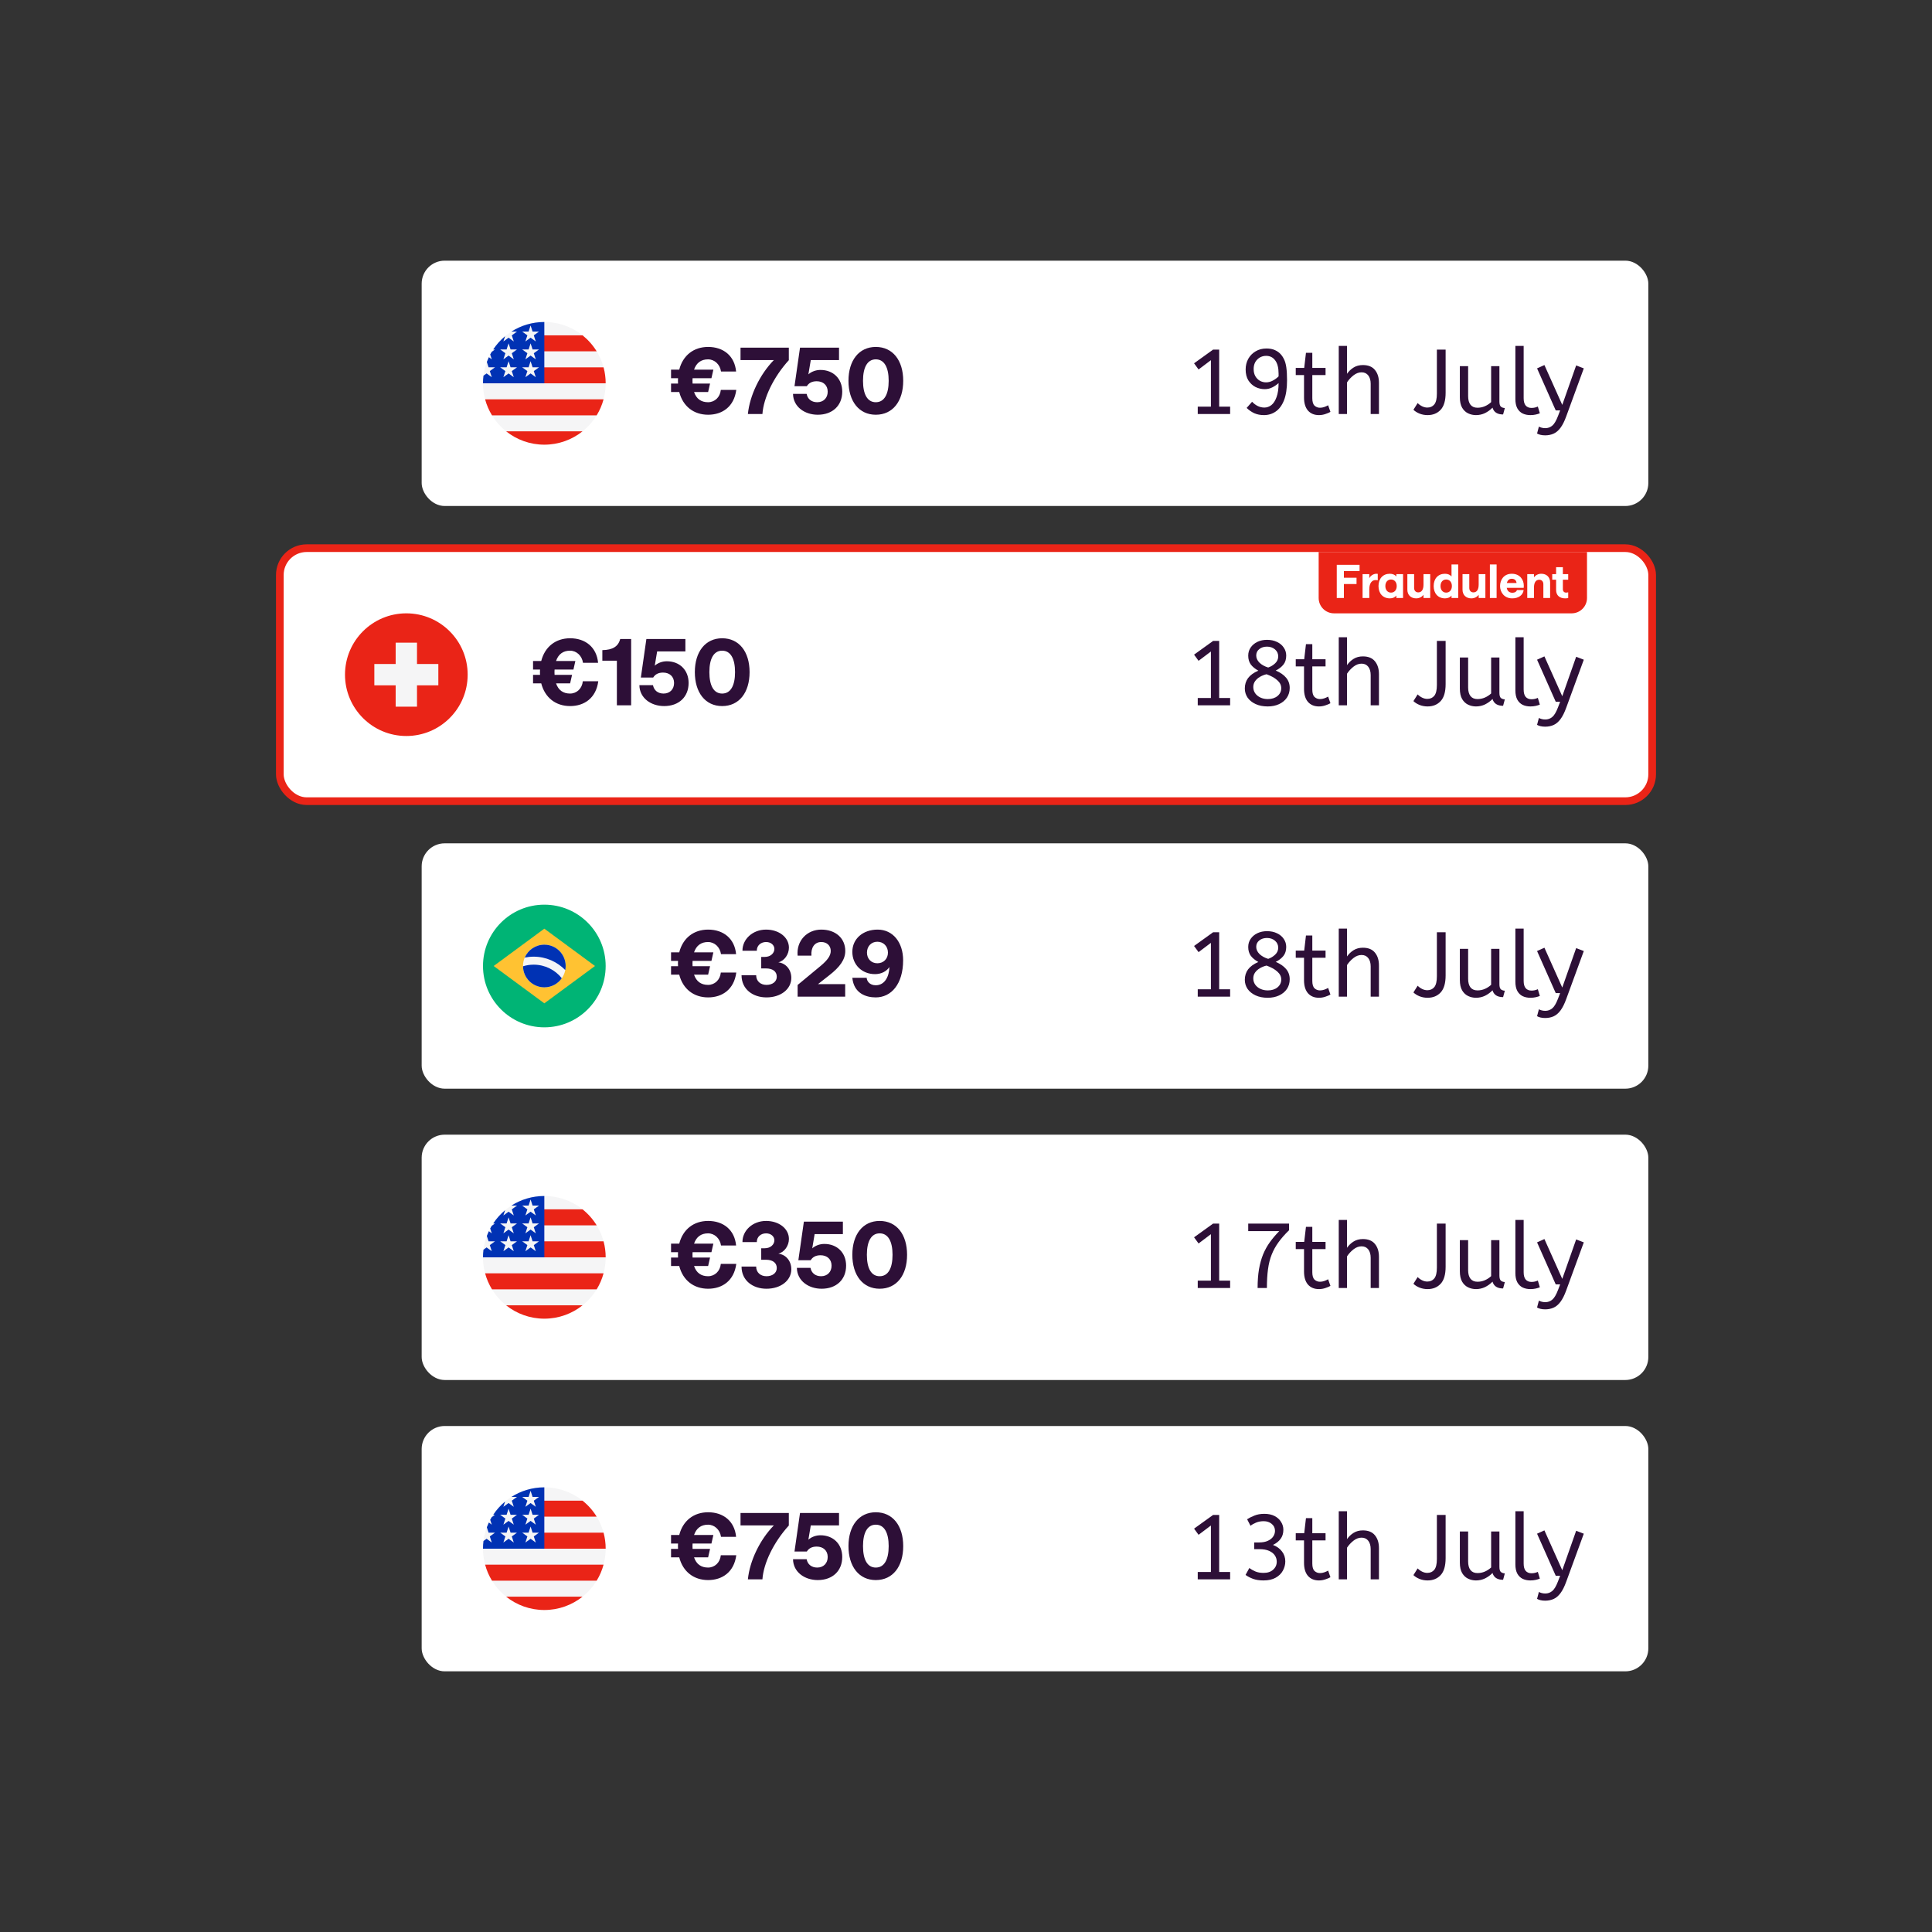
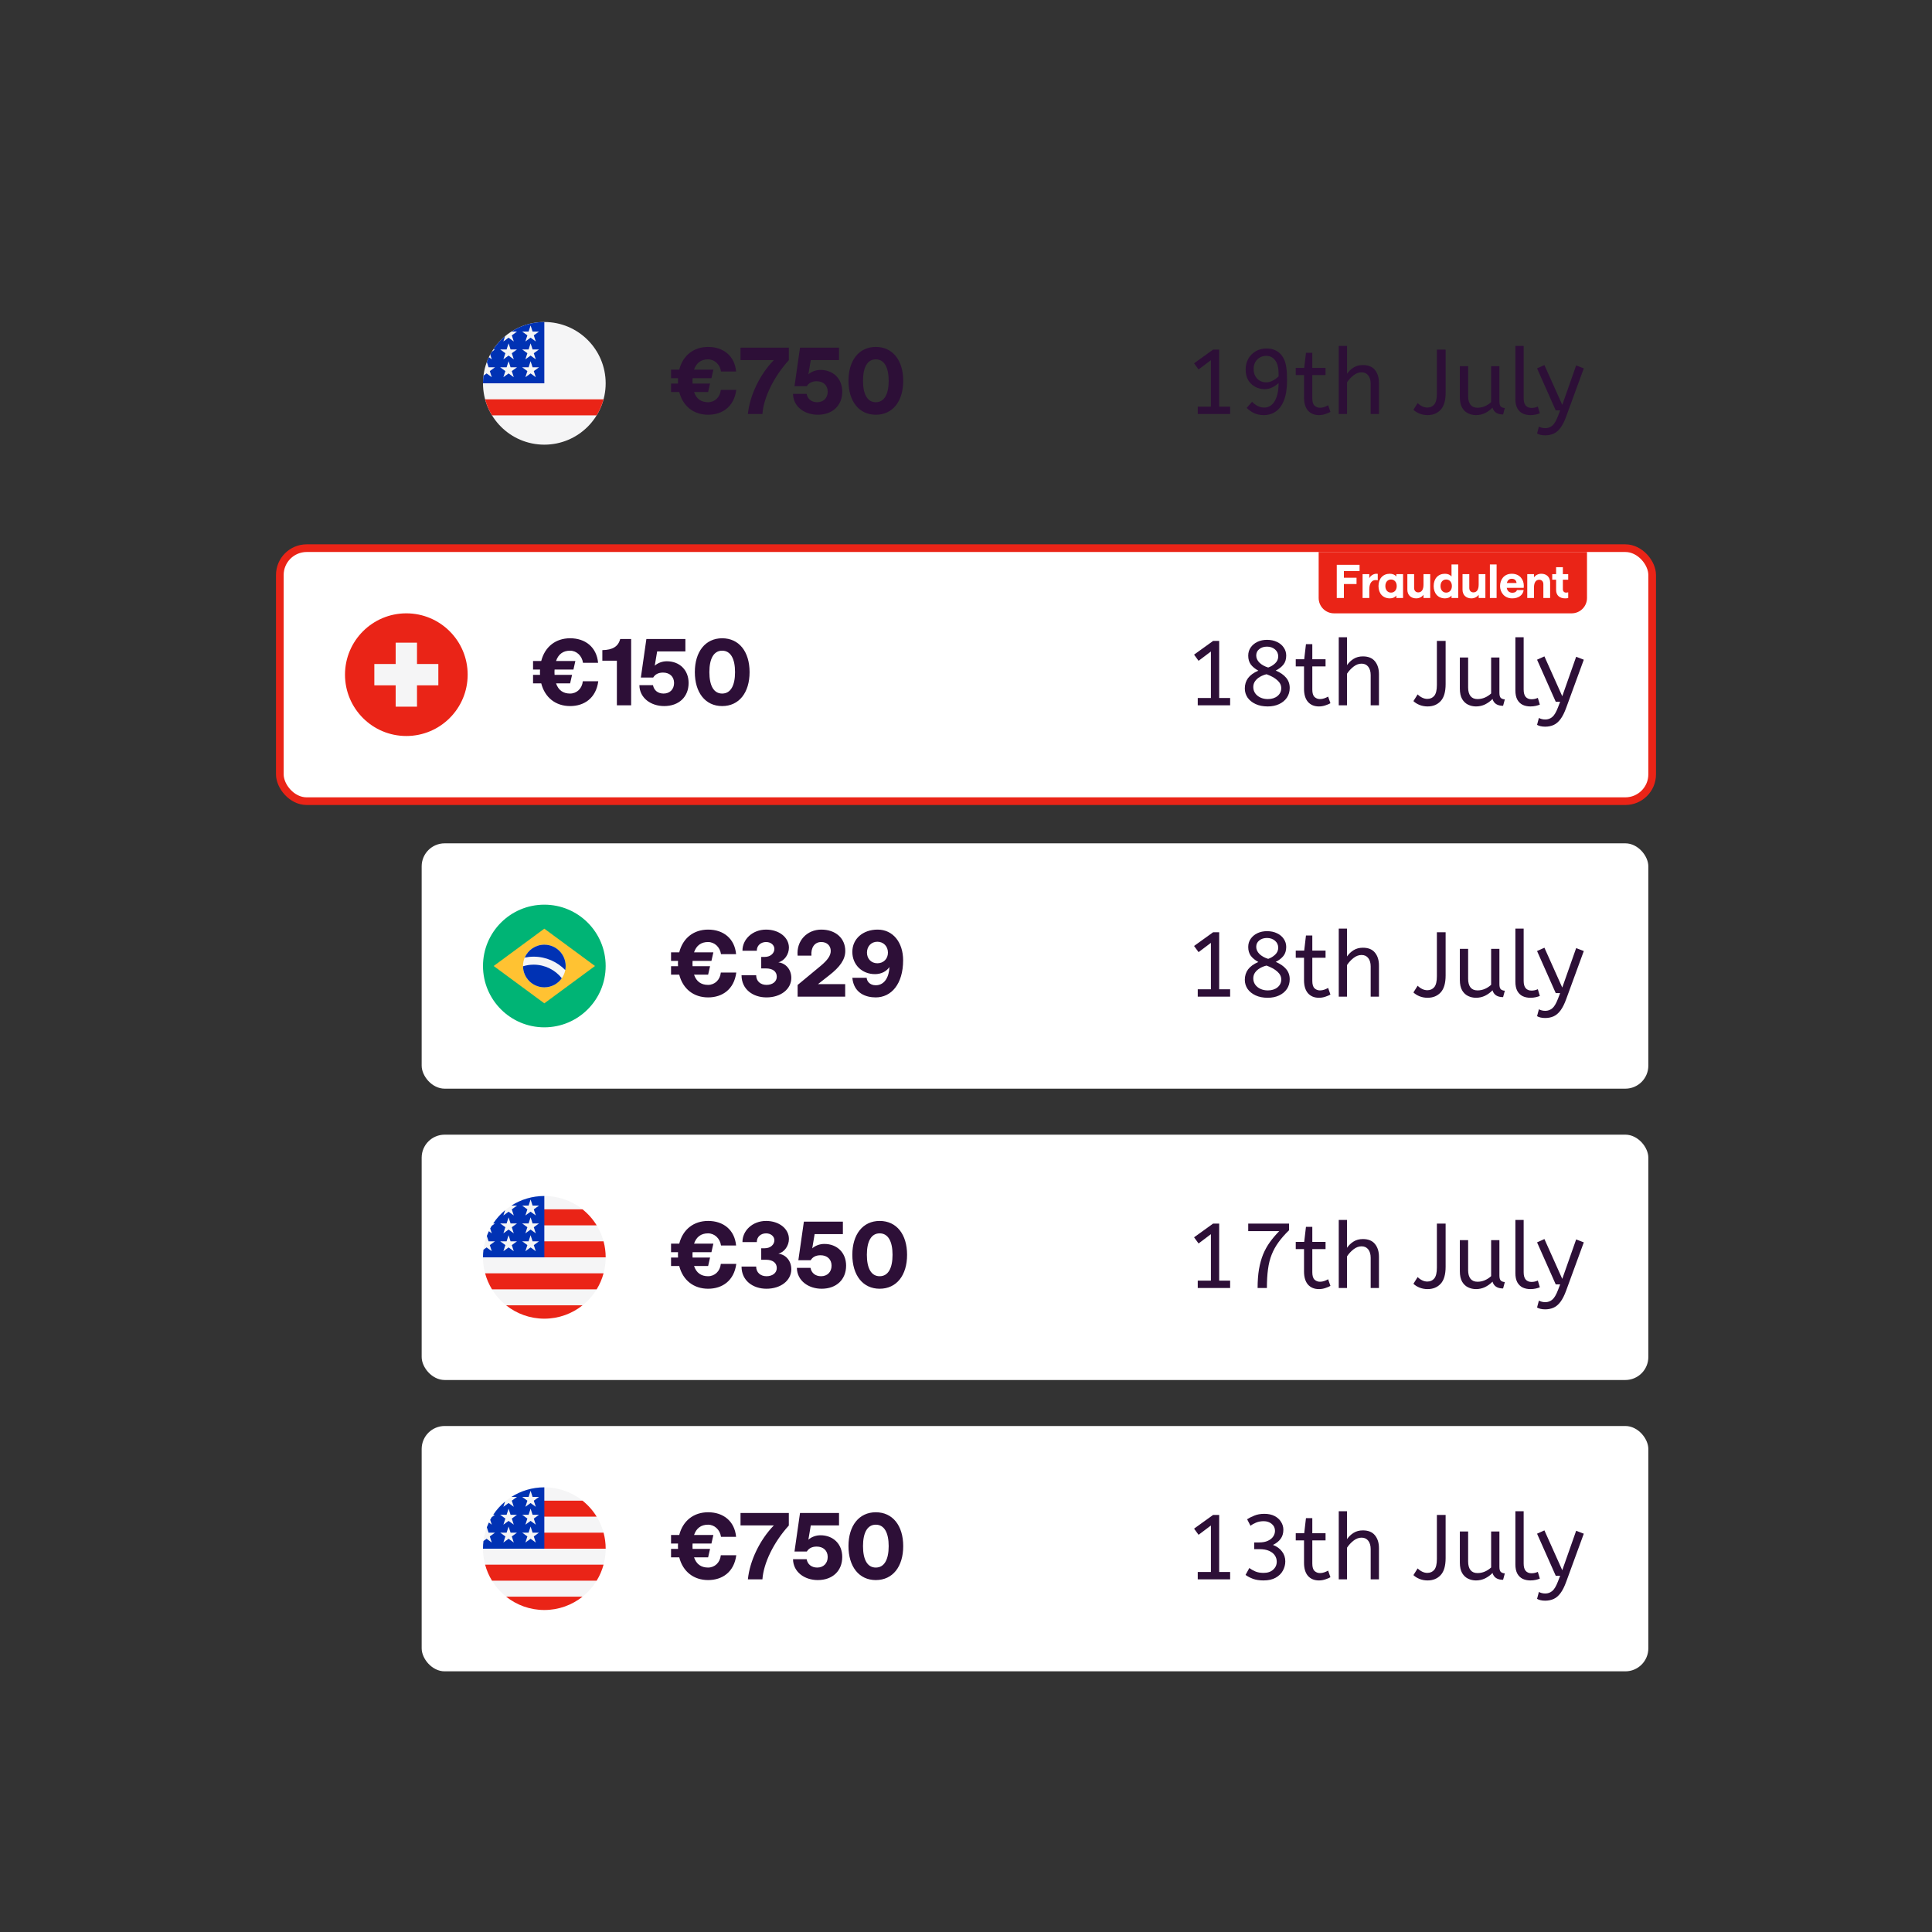
<svg xmlns="http://www.w3.org/2000/svg" width="504" height="504" viewBox="0 0 504 504" fill="none">
  <rect x="0" y="0" width="504" height="504" fill="#333333" stroke="none" />
-   <rect x="110" y="68" width="320" height="64" rx="6" fill="white" />
  <g clip-path="url(#clip0_41755_10361)">
    <path d="M142 116C150.837 116 158 108.837 158 100C158 91.163 150.837 84 142 84C133.163 84 126 91.163 126 100C126 108.837 133.163 116 142 116Z" fill="#F5F5F6" />
-     <path d="M141.305 100H158C158 98.556 157.808 97.157 157.449 95.826H141.305V100Z" fill="#EA2417" />
-     <path d="M141.305 91.653H155.652C154.672 90.054 153.42 88.641 151.96 87.478H141.305V91.653Z" fill="#EA2417" />
-     <path d="M141.999 116C145.764 116 149.225 114.698 151.959 112.521H132.039C134.772 114.698 138.233 116 141.999 116Z" fill="#EA2417" />
    <path d="M128.348 108.348H155.651C156.438 107.065 157.047 105.662 157.448 104.174H126.551C126.952 105.662 127.562 107.065 128.348 108.348Z" fill="#EA2417" />
    <path d="M133.411 86.499H134.87L133.513 87.484L134.031 89.078L132.675 88.093L131.319 89.078L131.766 87.701C130.572 88.696 129.526 89.861 128.663 91.159H129.13L128.267 91.787C128.133 92.011 128.004 92.239 127.88 92.47L128.292 93.739L127.523 93.18C127.332 93.585 127.157 94 127 94.422L127.454 95.82H129.13L127.774 96.806L128.292 98.4L126.936 97.415L126.124 98.005C126.042 98.659 126 99.324 126 100H142C142 91.163 142 90.122 142 84C138.839 84 135.893 84.917 133.411 86.499ZM134.031 98.4L132.675 97.415L131.319 98.4L131.837 96.806L130.481 95.82H132.157L132.675 94.226L133.193 95.82H134.87L133.513 96.806L134.031 98.4ZM133.513 92.145L134.031 93.739L132.675 92.754L131.319 93.739L131.837 92.145L130.481 91.159H132.157L132.675 89.565L133.193 91.159H134.87L133.513 92.145ZM139.771 98.4L138.414 97.415L137.058 98.4L137.576 96.806L136.22 95.82H137.896L138.414 94.226L138.932 95.82H140.609L139.252 96.806L139.771 98.4ZM139.252 92.145L139.771 93.739L138.414 92.754L137.058 93.739L137.576 92.145L136.22 91.159H137.896L138.414 89.565L138.932 91.159H140.609L139.252 92.145ZM139.252 87.484L139.771 89.078L138.414 88.093L137.058 89.078L137.576 87.484L136.22 86.499H137.896L138.414 84.904L138.932 86.499H140.609L139.252 87.484Z" fill="#0032B4" />
  </g>
  <path d="M184.728 108.192C180.984 108.192 178.152 106.008 177.192 102.264H175.056V100.056H176.88C176.856 99.816 176.856 99.576 176.856 99.336C176.856 99.12 176.856 98.88 176.88 98.664H175.056V96.432H177.192C178.152 92.688 180.984 90.504 184.728 90.504C188.688 90.504 191.64 92.808 192.024 96.912H188.088C187.824 95.064 186.408 93.744 184.704 93.744C182.904 93.744 181.656 94.656 181.056 96.432H186.096L185.592 98.664H180.672C180.648 98.88 180.648 99.096 180.648 99.336C180.648 99.576 180.648 99.816 180.672 100.056H185.232L184.728 102.264H181.056C181.656 104.04 182.904 104.928 184.704 104.928C186.456 104.928 187.848 103.632 188.04 101.712H192.072C191.496 106.104 188.424 108.192 184.728 108.192ZM195.101 108C195.581 103.2 198.197 97.704 201.869 93.936H193.181V90.696H205.781V93.96C201.773 98.376 199.181 103.824 198.893 108H195.101ZM213.331 108.192C209.899 108.192 206.923 106.104 206.875 102.744H210.427C210.667 104.088 211.699 104.928 213.187 104.928C214.819 104.928 215.923 103.824 215.923 102.168C215.923 100.512 214.771 99.456 213.043 99.456C211.771 99.456 210.955 99.96 210.475 100.752H207.259L208.699 90.696H218.875V93.936H211.507L210.883 97.656C211.651 96.96 212.827 96.504 214.027 96.504C217.387 96.504 219.715 98.808 219.715 102.168C219.715 105.792 217.195 108.192 213.331 108.192ZM228.469 108.192C224.077 108.192 221.341 104.664 221.341 99.336C221.341 94.032 224.077 90.504 228.469 90.504C232.885 90.504 235.621 94.008 235.621 99.336C235.621 104.688 232.885 108.192 228.469 108.192ZM228.469 104.928C230.677 104.928 231.829 102.864 231.829 99.336C231.829 95.832 230.677 93.744 228.469 93.744C226.285 93.744 225.133 95.808 225.133 99.336C225.133 102.888 226.285 104.928 228.469 104.928Z" fill="#2D0F37" />
  <path d="M312.456 108V106.08H315.888V93.96L312.672 96.384L311.496 94.776L316.464 91.2H318.048V106.08H320.904V108H312.456ZM329.727 108.288C328.799 108.288 327.967 108.128 327.231 107.808C326.495 107.472 325.823 107.008 325.215 106.416L326.631 104.808C327.591 105.816 328.663 106.32 329.847 106.32C330.503 106.32 331.111 106.104 331.671 105.672C332.231 105.224 332.679 104.528 333.015 103.584C333.367 102.64 333.543 101.424 333.543 99.936C333.047 100.384 332.495 100.76 331.887 101.064C331.279 101.368 330.623 101.52 329.919 101.52C329.071 101.52 328.263 101.328 327.495 100.944C326.743 100.544 326.127 99.968 325.647 99.216C325.183 98.448 324.951 97.504 324.951 96.384C324.951 95.376 325.175 94.456 325.623 93.624C326.087 92.792 326.727 92.136 327.543 91.656C328.359 91.16 329.303 90.912 330.375 90.912C331.207 90.912 331.919 91.04 332.511 91.296C333.103 91.552 333.599 91.888 333.999 92.304C334.383 92.704 334.703 93.176 334.959 93.72C335.231 94.248 335.431 94.952 335.559 95.832C335.687 96.696 335.751 97.824 335.751 99.216C335.751 101.344 335.487 103.08 334.959 104.424C334.431 105.752 333.711 106.728 332.799 107.352C331.903 107.976 330.879 108.288 329.727 108.288ZM330.279 99.744C330.887 99.744 331.471 99.592 332.031 99.288C332.607 98.984 333.111 98.616 333.543 98.184V97.464C333.543 95.944 333.247 94.792 332.655 94.008C332.079 93.224 331.295 92.832 330.303 92.832C329.391 92.832 328.615 93.152 327.975 93.792C327.351 94.416 327.039 95.248 327.039 96.288C327.039 97.008 327.191 97.632 327.495 98.16C327.799 98.672 328.191 99.064 328.671 99.336C329.167 99.608 329.703 99.744 330.279 99.744ZM344.069 108.288C342.869 108.288 341.917 107.896 341.213 107.112C340.525 106.312 340.181 105.176 340.181 103.704V97.848H338.021V95.976H340.229L340.685 92.04H342.341V95.976H345.797V97.848H342.341V103.872C342.341 104.8 342.533 105.448 342.917 105.816C343.317 106.184 343.789 106.368 344.333 106.368C344.733 106.368 345.109 106.304 345.461 106.176C345.829 106.048 346.165 105.896 346.469 105.72L347.069 107.448C346.749 107.64 346.317 107.824 345.773 108C345.229 108.192 344.661 108.288 344.069 108.288ZM349.24 108V90.24H351.4V97.512C351.848 96.856 352.416 96.312 353.104 95.88C353.792 95.448 354.6 95.232 355.528 95.232C356.936 95.232 357.984 95.656 358.672 96.504C359.376 97.352 359.728 98.472 359.728 99.864V108H357.568V100.104C357.568 99.208 357.36 98.488 356.944 97.944C356.528 97.4 355.944 97.128 355.192 97.128C354.456 97.128 353.752 97.392 353.08 97.92C352.424 98.432 351.864 99.04 351.4 99.744V108H349.24ZM372.415 108.288C371.679 108.288 370.983 108.16 370.327 107.904C369.687 107.648 369.151 107.312 368.719 106.896L369.823 105.144C370.143 105.48 370.527 105.76 370.975 105.984C371.423 106.208 371.879 106.32 372.343 106.32C373.111 106.32 373.719 106.048 374.167 105.504C374.615 104.944 374.839 104.008 374.839 102.696V91.2H377.119V102.456C377.119 104.488 376.687 105.968 375.823 106.896C374.959 107.824 373.823 108.288 372.415 108.288ZM385.031 108.288C384.311 108.288 383.631 108.136 382.991 107.832C382.351 107.528 381.831 107.04 381.431 106.368C381.031 105.68 380.831 104.768 380.831 103.632V95.52H382.991V103.344C382.991 104.32 383.199 105.072 383.615 105.6C384.031 106.112 384.639 106.368 385.439 106.368C386.095 106.368 386.727 106.24 387.335 105.984C387.959 105.712 388.511 105.352 388.991 104.904V95.52H391.151V104.76C391.151 105.448 391.295 105.904 391.583 106.128C391.887 106.336 392.215 106.44 392.567 106.44L392.111 108.12C390.623 108.12 389.703 107.528 389.351 106.344C388.791 106.92 388.143 107.392 387.407 107.76C386.671 108.112 385.879 108.288 385.031 108.288ZM399.228 108.288C398.492 108.288 397.828 108.152 397.236 107.88C396.644 107.592 396.172 107.136 395.82 106.512C395.484 105.888 395.316 105.08 395.316 104.088V90.24H397.476V103.872C397.476 104.736 397.652 105.376 398.004 105.792C398.372 106.208 398.876 106.416 399.516 106.416C399.82 106.416 400.116 106.384 400.404 106.32C400.708 106.24 400.964 106.152 401.172 106.056L401.7 107.808C401.412 107.936 401.052 108.048 400.62 108.144C400.204 108.24 399.74 108.288 399.228 108.288ZM403.084 113.568C402.604 113.568 402.18 113.52 401.812 113.424C401.46 113.328 401.18 113.216 400.972 113.088L401.452 111.288C401.644 111.4 401.884 111.496 402.172 111.576C402.46 111.656 402.78 111.696 403.132 111.696C403.804 111.696 404.404 111.48 404.932 111.048C405.46 110.616 405.964 109.768 406.444 108.504L406.996 107.064H405.844L400.972 96.096L402.892 95.232L407.548 105.624L411.172 95.328L413.164 96.096L408.58 108.624C408.116 109.904 407.612 110.904 407.068 111.624C406.524 112.344 405.924 112.848 405.268 113.136C404.612 113.424 403.884 113.568 403.084 113.568Z" fill="#2D0F37" />
  <rect x="110" y="296" width="320" height="64" rx="6" fill="white" />
  <g clip-path="url(#clip1_41755_10361)">
    <path d="M142 344C150.837 344 158 336.837 158 328C158 319.163 150.837 312 142 312C133.163 312 126 319.163 126 328C126 336.837 133.163 344 142 344Z" fill="#F5F5F6" />
    <path d="M141.305 328H158C158 326.556 157.808 325.157 157.449 323.826H141.305V328Z" fill="#EA2417" />
    <path d="M141.305 319.652H155.652C154.672 318.054 153.42 316.642 151.96 315.479H141.305V319.652Z" fill="#EA2417" />
    <path d="M141.999 344C145.764 344 149.225 342.698 151.959 340.521H132.039C134.772 342.698 138.233 344 141.999 344Z" fill="#EA2417" />
    <path d="M128.348 336.348H155.651C156.438 335.065 157.047 333.662 157.448 332.174H126.551C126.952 333.662 127.562 335.065 128.348 336.348Z" fill="#EA2417" />
    <path d="M133.411 314.499H134.87L133.513 315.484L134.031 317.078L132.675 316.093L131.319 317.078L131.766 315.701C130.572 316.696 129.526 317.861 128.663 319.16H129.13L128.267 319.787C128.133 320.011 128.004 320.239 127.88 320.47L128.292 321.739L127.523 321.18C127.332 321.585 127.157 322 127 322.422L127.454 323.82H129.13L127.774 324.806L128.292 326.4L126.936 325.415L126.124 326.005C126.042 326.659 126 327.324 126 328H142C142 319.163 142 318.122 142 312C138.839 312 135.893 312.917 133.411 314.499ZM134.031 326.4L132.675 325.415L131.319 326.4L131.837 324.806L130.481 323.82H132.157L132.675 322.226L133.193 323.82H134.87L133.513 324.806L134.031 326.4ZM133.513 320.145L134.031 321.739L132.675 320.754L131.319 321.739L131.837 320.145L130.481 319.16H132.157L132.675 317.565L133.193 319.16H134.87L133.513 320.145ZM139.771 326.4L138.414 325.415L137.058 326.4L137.576 324.806L136.22 323.82H137.896L138.414 322.226L138.932 323.82H140.609L139.252 324.806L139.771 326.4ZM139.252 320.145L139.771 321.739L138.414 320.754L137.058 321.739L137.576 320.145L136.22 319.16H137.896L138.414 317.565L138.932 319.16H140.609L139.252 320.145ZM139.252 315.484L139.771 317.078L138.414 316.093L137.058 317.078L137.576 315.484L136.22 314.499H137.896L138.414 312.904L138.932 314.499H140.609L139.252 315.484Z" fill="#0032B4" />
  </g>
  <path d="M184.728 336.192C180.984 336.192 178.152 334.008 177.192 330.264H175.056V328.056H176.88C176.856 327.816 176.856 327.576 176.856 327.336C176.856 327.12 176.856 326.88 176.88 326.664H175.056V324.432H177.192C178.152 320.688 180.984 318.504 184.728 318.504C188.688 318.504 191.64 320.808 192.024 324.912H188.088C187.824 323.064 186.408 321.744 184.704 321.744C182.904 321.744 181.656 322.656 181.056 324.432H186.096L185.592 326.664H180.672C180.648 326.88 180.648 327.096 180.648 327.336C180.648 327.576 180.648 327.816 180.672 328.056H185.232L184.728 330.264H181.056C181.656 332.04 182.904 332.928 184.704 332.928C186.456 332.928 187.848 331.632 188.04 329.712H192.072C191.496 334.104 188.424 336.192 184.728 336.192ZM199.949 336.192C196.421 336.192 193.445 334.08 193.445 330.408H197.261C197.261 331.944 198.389 332.928 199.949 332.928C201.509 332.928 202.637 332.088 202.637 330.792C202.637 329.352 201.485 328.632 199.805 328.632H198.581V325.632H199.493C201.053 325.632 202.013 324.624 202.013 323.544C202.013 322.56 201.125 321.744 199.853 321.744C198.461 321.744 197.405 322.68 197.429 324.024H193.685C193.661 321.048 196.301 318.504 199.853 318.504C203.213 318.504 205.805 320.52 205.805 323.208C205.805 324.96 204.653 326.64 203.045 327.048C205.013 327.264 206.429 328.944 206.429 331.104C206.429 334.056 203.669 336.192 199.949 336.192ZM214.339 336.192C210.907 336.192 207.931 334.104 207.883 330.744H211.435C211.675 332.088 212.707 332.928 214.195 332.928C215.827 332.928 216.931 331.824 216.931 330.168C216.931 328.512 215.779 327.456 214.051 327.456C212.779 327.456 211.963 327.96 211.483 328.752H208.267L209.707 318.696H219.883V321.936H212.515L211.891 325.656C212.659 324.96 213.835 324.504 215.035 324.504C218.395 324.504 220.723 326.808 220.723 330.168C220.723 333.792 218.203 336.192 214.339 336.192ZM229.476 336.192C225.084 336.192 222.348 332.664 222.348 327.336C222.348 322.032 225.084 318.504 229.476 318.504C233.892 318.504 236.628 322.008 236.628 327.336C236.628 332.688 233.892 336.192 229.476 336.192ZM229.476 332.928C231.684 332.928 232.836 330.864 232.836 327.336C232.836 323.832 231.684 321.744 229.476 321.744C227.292 321.744 226.14 323.808 226.14 327.336C226.14 330.888 227.292 332.928 229.476 332.928Z" fill="#2D0F37" />
  <path d="M312.456 336V334.08H315.888V321.96L312.672 324.384L311.496 322.776L316.464 319.2H318.048V334.08H320.904V336H312.456ZM328.071 336C328.071 334.16 328.191 332.528 328.431 331.104C328.687 329.664 329.047 328.368 329.511 327.216C329.991 326.064 330.583 325 331.287 324.024C331.991 323.048 332.799 322.096 333.711 321.168H325.623V319.2H336.279V320.928C335.175 322 334.255 323.048 333.519 324.072C332.783 325.08 332.191 326.152 331.743 327.288C331.295 328.408 330.975 329.68 330.783 331.104C330.591 332.512 330.495 334.144 330.495 336H328.071ZM344.069 336.288C342.869 336.288 341.917 335.896 341.213 335.112C340.525 334.312 340.181 333.176 340.181 331.704V325.848H338.021V323.976H340.229L340.685 320.04H342.341V323.976H345.797V325.848H342.341V331.872C342.341 332.8 342.533 333.448 342.917 333.816C343.317 334.184 343.789 334.368 344.333 334.368C344.733 334.368 345.109 334.304 345.461 334.176C345.829 334.048 346.165 333.896 346.469 333.72L347.069 335.448C346.749 335.64 346.317 335.824 345.773 336C345.229 336.192 344.661 336.288 344.069 336.288ZM349.24 336V318.24H351.4V325.512C351.848 324.856 352.416 324.312 353.104 323.88C353.792 323.448 354.6 323.232 355.528 323.232C356.936 323.232 357.984 323.656 358.672 324.504C359.376 325.352 359.728 326.472 359.728 327.864V336H357.568V328.104C357.568 327.208 357.36 326.488 356.944 325.944C356.528 325.4 355.944 325.128 355.192 325.128C354.456 325.128 353.752 325.392 353.08 325.92C352.424 326.432 351.864 327.04 351.4 327.744V336H349.24ZM372.415 336.288C371.679 336.288 370.983 336.16 370.327 335.904C369.687 335.648 369.151 335.312 368.719 334.896L369.823 333.144C370.143 333.48 370.527 333.76 370.975 333.984C371.423 334.208 371.879 334.32 372.343 334.32C373.111 334.32 373.719 334.048 374.167 333.504C374.615 332.944 374.839 332.008 374.839 330.696V319.2H377.119V330.456C377.119 332.488 376.687 333.968 375.823 334.896C374.959 335.824 373.823 336.288 372.415 336.288ZM385.031 336.288C384.311 336.288 383.631 336.136 382.991 335.832C382.351 335.528 381.831 335.04 381.431 334.368C381.031 333.68 380.831 332.768 380.831 331.632V323.52H382.991V331.344C382.991 332.32 383.199 333.072 383.615 333.6C384.031 334.112 384.639 334.368 385.439 334.368C386.095 334.368 386.727 334.24 387.335 333.984C387.959 333.712 388.511 333.352 388.991 332.904V323.52H391.151V332.76C391.151 333.448 391.295 333.904 391.583 334.128C391.887 334.336 392.215 334.44 392.567 334.44L392.111 336.12C390.623 336.12 389.703 335.528 389.351 334.344C388.791 334.92 388.143 335.392 387.407 335.76C386.671 336.112 385.879 336.288 385.031 336.288ZM399.228 336.288C398.492 336.288 397.828 336.152 397.236 335.88C396.644 335.592 396.172 335.136 395.82 334.512C395.484 333.888 395.316 333.08 395.316 332.088V318.24H397.476V331.872C397.476 332.736 397.652 333.376 398.004 333.792C398.372 334.208 398.876 334.416 399.516 334.416C399.82 334.416 400.116 334.384 400.404 334.32C400.708 334.24 400.964 334.152 401.172 334.056L401.7 335.808C401.412 335.936 401.052 336.048 400.62 336.144C400.204 336.24 399.74 336.288 399.228 336.288ZM403.084 341.568C402.604 341.568 402.18 341.52 401.812 341.424C401.46 341.328 401.18 341.216 400.972 341.088L401.452 339.288C401.644 339.4 401.884 339.496 402.172 339.576C402.46 339.656 402.78 339.696 403.132 339.696C403.804 339.696 404.404 339.48 404.932 339.048C405.46 338.616 405.964 337.768 406.444 336.504L406.996 335.064H405.844L400.972 324.096L402.892 323.232L407.548 333.624L411.172 323.328L413.164 324.096L408.58 336.624C408.116 337.904 407.612 338.904 407.068 339.624C406.524 340.344 405.924 340.848 405.268 341.136C404.612 341.424 403.884 341.568 403.084 341.568Z" fill="#2D0F37" />
  <rect x="110" y="372" width="320" height="64" rx="6" fill="white" />
  <g clip-path="url(#clip2_41755_10361)">
    <path d="M142 420C150.837 420 158 412.837 158 404C158 395.163 150.837 388 142 388C133.163 388 126 395.163 126 404C126 412.837 133.163 420 142 420Z" fill="#F5F5F6" />
    <path d="M141.305 404H158C158 402.556 157.808 401.157 157.449 399.826H141.305V404Z" fill="#EA2417" />
    <path d="M141.305 395.652H155.652C154.672 394.054 153.42 392.642 151.96 391.479H141.305V395.652Z" fill="#EA2417" />
    <path d="M141.999 420C145.764 420 149.225 418.698 151.959 416.521H132.039C134.772 418.698 138.233 420 141.999 420Z" fill="#EA2417" />
    <path d="M128.348 412.348H155.651C156.438 411.065 157.047 409.662 157.448 408.174H126.551C126.952 409.662 127.562 411.065 128.348 412.348Z" fill="#EA2417" />
    <path d="M133.411 390.499H134.87L133.513 391.484L134.031 393.078L132.675 392.093L131.319 393.078L131.766 391.701C130.572 392.696 129.526 393.861 128.663 395.16H129.13L128.267 395.787C128.133 396.011 128.004 396.239 127.88 396.47L128.292 397.739L127.523 397.18C127.332 397.585 127.157 398 127 398.422L127.454 399.82H129.13L127.774 400.806L128.292 402.4L126.936 401.415L126.124 402.005C126.042 402.659 126 403.324 126 404H142C142 395.163 142 394.122 142 388C138.839 388 135.893 388.917 133.411 390.499ZM134.031 402.4L132.675 401.415L131.319 402.4L131.837 400.806L130.481 399.82H132.157L132.675 398.226L133.193 399.82H134.87L133.513 400.806L134.031 402.4ZM133.513 396.145L134.031 397.739L132.675 396.754L131.319 397.739L131.837 396.145L130.481 395.16H132.157L132.675 393.565L133.193 395.16H134.87L133.513 396.145ZM139.771 402.4L138.414 401.415L137.058 402.4L137.576 400.806L136.22 399.82H137.896L138.414 398.226L138.932 399.82H140.609L139.252 400.806L139.771 402.4ZM139.252 396.145L139.771 397.739L138.414 396.754L137.058 397.739L137.576 396.145L136.22 395.16H137.896L138.414 393.565L138.932 395.16H140.609L139.252 396.145ZM139.252 391.484L139.771 393.078L138.414 392.093L137.058 393.078L137.576 391.484L136.22 390.499H137.896L138.414 388.904L138.932 390.499H140.609L139.252 391.484Z" fill="#0032B4" />
  </g>
  <path d="M184.728 412.192C180.984 412.192 178.152 410.008 177.192 406.264H175.056V404.056H176.88C176.856 403.816 176.856 403.576 176.856 403.336C176.856 403.12 176.856 402.88 176.88 402.664H175.056V400.432H177.192C178.152 396.688 180.984 394.504 184.728 394.504C188.688 394.504 191.64 396.808 192.024 400.912H188.088C187.824 399.064 186.408 397.744 184.704 397.744C182.904 397.744 181.656 398.656 181.056 400.432H186.096L185.592 402.664H180.672C180.648 402.88 180.648 403.096 180.648 403.336C180.648 403.576 180.648 403.816 180.672 404.056H185.232L184.728 406.264H181.056C181.656 408.04 182.904 408.928 184.704 408.928C186.456 408.928 187.848 407.632 188.04 405.712H192.072C191.496 410.104 188.424 412.192 184.728 412.192ZM195.101 412C195.581 407.2 198.197 401.704 201.869 397.936H193.181V394.696H205.781V397.96C201.773 402.376 199.181 407.824 198.893 412H195.101ZM213.331 412.192C209.899 412.192 206.923 410.104 206.875 406.744H210.427C210.667 408.088 211.699 408.928 213.187 408.928C214.819 408.928 215.923 407.824 215.923 406.168C215.923 404.512 214.771 403.456 213.043 403.456C211.771 403.456 210.955 403.96 210.475 404.752H207.259L208.699 394.696H218.875V397.936H211.507L210.883 401.656C211.651 400.96 212.827 400.504 214.027 400.504C217.387 400.504 219.715 402.808 219.715 406.168C219.715 409.792 217.195 412.192 213.331 412.192ZM228.469 412.192C224.077 412.192 221.341 408.664 221.341 403.336C221.341 398.032 224.077 394.504 228.469 394.504C232.885 394.504 235.621 398.008 235.621 403.336C235.621 408.688 232.885 412.192 228.469 412.192ZM228.469 408.928C230.677 408.928 231.829 406.864 231.829 403.336C231.829 399.832 230.677 397.744 228.469 397.744C226.285 397.744 225.133 399.808 225.133 403.336C225.133 406.888 226.285 408.928 228.469 408.928Z" fill="#2D0F37" />
  <path d="M312.456 412V410.08H315.888V397.96L312.672 400.384L311.496 398.776L316.464 395.2H318.048V410.08H320.904V412H312.456ZM329.607 412.288C328.567 412.288 327.663 412.152 326.895 411.88C326.127 411.592 325.471 411.248 324.927 410.848L325.911 409.048C326.359 409.384 326.879 409.68 327.471 409.936C328.063 410.192 328.783 410.32 329.631 410.32C330.687 410.32 331.519 410.04 332.127 409.48C332.751 408.92 333.063 408.224 333.063 407.392C333.063 406.8 332.903 406.264 332.583 405.784C332.263 405.288 331.767 404.888 331.095 404.584C330.439 404.28 329.583 404.128 328.527 404.128H327.183V402.376H328.431C329.375 402.376 330.151 402.232 330.759 401.944C331.383 401.656 331.847 401.28 332.151 400.816C332.455 400.352 332.607 399.864 332.607 399.352C332.607 398.6 332.319 397.992 331.743 397.528C331.183 397.064 330.487 396.832 329.655 396.832C328.903 396.832 328.231 396.96 327.639 397.216C327.063 397.456 326.591 397.728 326.223 398.032L325.335 396.328C325.815 396.008 326.431 395.696 327.183 395.392C327.935 395.072 328.815 394.912 329.823 394.912C330.879 394.912 331.775 395.104 332.511 395.488C333.247 395.872 333.807 396.384 334.191 397.024C334.591 397.648 334.791 398.328 334.791 399.064C334.791 400.008 334.551 400.8 334.071 401.44C333.607 402.08 332.943 402.608 332.079 403.024C333.087 403.408 333.871 403.976 334.431 404.728C335.007 405.464 335.295 406.328 335.295 407.32C335.295 408.152 335.087 408.952 334.671 409.72C334.271 410.472 333.647 411.088 332.799 411.568C331.967 412.048 330.903 412.288 329.607 412.288ZM344.069 412.288C342.869 412.288 341.917 411.896 341.213 411.112C340.525 410.312 340.181 409.176 340.181 407.704V401.848H338.021V399.976H340.229L340.685 396.04H342.341V399.976H345.797V401.848H342.341V407.872C342.341 408.8 342.533 409.448 342.917 409.816C343.317 410.184 343.789 410.368 344.333 410.368C344.733 410.368 345.109 410.304 345.461 410.176C345.829 410.048 346.165 409.896 346.469 409.72L347.069 411.448C346.749 411.64 346.317 411.824 345.773 412C345.229 412.192 344.661 412.288 344.069 412.288ZM349.24 412V394.24H351.4V401.512C351.848 400.856 352.416 400.312 353.104 399.88C353.792 399.448 354.6 399.232 355.528 399.232C356.936 399.232 357.984 399.656 358.672 400.504C359.376 401.352 359.728 402.472 359.728 403.864V412H357.568V404.104C357.568 403.208 357.36 402.488 356.944 401.944C356.528 401.4 355.944 401.128 355.192 401.128C354.456 401.128 353.752 401.392 353.08 401.92C352.424 402.432 351.864 403.04 351.4 403.744V412H349.24ZM372.415 412.288C371.679 412.288 370.983 412.16 370.327 411.904C369.687 411.648 369.151 411.312 368.719 410.896L369.823 409.144C370.143 409.48 370.527 409.76 370.975 409.984C371.423 410.208 371.879 410.32 372.343 410.32C373.111 410.32 373.719 410.048 374.167 409.504C374.615 408.944 374.839 408.008 374.839 406.696V395.2H377.119V406.456C377.119 408.488 376.687 409.968 375.823 410.896C374.959 411.824 373.823 412.288 372.415 412.288ZM385.031 412.288C384.311 412.288 383.631 412.136 382.991 411.832C382.351 411.528 381.831 411.04 381.431 410.368C381.031 409.68 380.831 408.768 380.831 407.632V399.52H382.991V407.344C382.991 408.32 383.199 409.072 383.615 409.6C384.031 410.112 384.639 410.368 385.439 410.368C386.095 410.368 386.727 410.24 387.335 409.984C387.959 409.712 388.511 409.352 388.991 408.904V399.52H391.151V408.76C391.151 409.448 391.295 409.904 391.583 410.128C391.887 410.336 392.215 410.44 392.567 410.44L392.111 412.12C390.623 412.12 389.703 411.528 389.351 410.344C388.791 410.92 388.143 411.392 387.407 411.76C386.671 412.112 385.879 412.288 385.031 412.288ZM399.228 412.288C398.492 412.288 397.828 412.152 397.236 411.88C396.644 411.592 396.172 411.136 395.82 410.512C395.484 409.888 395.316 409.08 395.316 408.088V394.24H397.476V407.872C397.476 408.736 397.652 409.376 398.004 409.792C398.372 410.208 398.876 410.416 399.516 410.416C399.82 410.416 400.116 410.384 400.404 410.32C400.708 410.24 400.964 410.152 401.172 410.056L401.7 411.808C401.412 411.936 401.052 412.048 400.62 412.144C400.204 412.24 399.74 412.288 399.228 412.288ZM403.084 417.568C402.604 417.568 402.18 417.52 401.812 417.424C401.46 417.328 401.18 417.216 400.972 417.088L401.452 415.288C401.644 415.4 401.884 415.496 402.172 415.576C402.46 415.656 402.78 415.696 403.132 415.696C403.804 415.696 404.404 415.48 404.932 415.048C405.46 414.616 405.964 413.768 406.444 412.504L406.996 411.064H405.844L400.972 400.096L402.892 399.232L407.548 409.624L411.172 399.328L413.164 400.096L408.58 412.624C408.116 413.904 407.612 414.904 407.068 415.624C406.524 416.344 405.924 416.848 405.268 417.136C404.612 417.424 403.884 417.568 403.084 417.568Z" fill="#2D0F37" />
  <rect x="110" y="220" width="320" height="64" rx="6" fill="white" />
  <g clip-path="url(#clip3_41755_10361)">
    <path d="M142 268C150.837 268 158 260.837 158 252C158 243.163 150.837 236 142 236C133.163 236 126 243.163 126 252C126 260.837 133.163 268 142 268Z" fill="#00B475" />
    <path d="M141.999 242.262L155.216 252.001L141.999 261.74L128.781 252.001L141.999 242.262Z" fill="#FFC232" />
    <path d="M141.999 257.566C145.072 257.566 147.564 255.074 147.564 252.001C147.564 248.927 145.072 246.436 141.999 246.436C138.925 246.436 136.434 248.927 136.434 252.001C136.434 255.074 138.925 257.566 141.999 257.566Z" fill="#F5F5F6" />
    <path d="M139.218 251.652C138.251 251.652 137.317 251.8 136.438 252.073C136.476 255.113 138.952 257.565 142.001 257.565C143.886 257.565 145.552 256.627 146.558 255.192C144.836 253.036 142.186 251.652 139.218 251.652Z" fill="#0032B4" />
    <path d="M147.463 253.067C147.53 252.722 147.566 252.366 147.566 252.001C147.566 248.927 145.074 246.436 142.001 246.436C139.707 246.436 137.739 247.823 136.887 249.804C137.64 249.648 138.42 249.566 139.218 249.566C142.451 249.566 145.375 250.91 147.463 253.067Z" fill="#0032B4" />
  </g>
  <path d="M184.728 260.192C180.984 260.192 178.152 258.008 177.192 254.264H175.056V252.056H176.88C176.856 251.816 176.856 251.576 176.856 251.336C176.856 251.12 176.856 250.88 176.88 250.664H175.056V248.432H177.192C178.152 244.688 180.984 242.504 184.728 242.504C188.688 242.504 191.64 244.808 192.024 248.912H188.088C187.824 247.064 186.408 245.744 184.704 245.744C182.904 245.744 181.656 246.656 181.056 248.432H186.096L185.592 250.664H180.672C180.648 250.88 180.648 251.096 180.648 251.336C180.648 251.576 180.648 251.816 180.672 252.056H185.232L184.728 254.264H181.056C181.656 256.04 182.904 256.928 184.704 256.928C186.456 256.928 187.848 255.632 188.04 253.712H192.072C191.496 258.104 188.424 260.192 184.728 260.192ZM199.949 260.192C196.421 260.192 193.445 258.08 193.445 254.408H197.261C197.261 255.944 198.389 256.928 199.949 256.928C201.509 256.928 202.637 256.088 202.637 254.792C202.637 253.352 201.485 252.632 199.805 252.632H198.581V249.632H199.493C201.053 249.632 202.013 248.624 202.013 247.544C202.013 246.56 201.125 245.744 199.853 245.744C198.461 245.744 197.405 246.68 197.429 248.024H193.685C193.661 245.048 196.301 242.504 199.853 242.504C203.213 242.504 205.805 244.52 205.805 247.208C205.805 248.96 204.653 250.64 203.045 251.048C205.013 251.264 206.429 252.944 206.429 255.104C206.429 258.056 203.669 260.192 199.949 260.192ZM208.075 260V256.952L214.099 251.96C215.899 250.448 216.715 249.296 216.715 248.072C216.715 246.68 215.707 245.744 214.243 245.744C212.515 245.744 211.507 247.184 211.675 249.296H208.075C207.715 245.384 210.571 242.504 214.243 242.504C218.011 242.504 220.507 244.784 220.507 248.072C220.507 250.28 219.163 252.224 216.283 254.456L213.379 256.736H220.483V260H208.075ZM228.949 242.504C232.981 242.504 235.597 245.888 235.597 250.496C235.597 256.712 232.501 260.192 228.445 260.192C225.877 260.192 222.733 259.112 222.349 255.08H226.093C226.117 255.896 226.837 257.024 228.445 257.024C230.869 257.024 231.949 254.672 232.021 252.272C231.253 253.4 229.909 254.12 228.253 254.12C224.869 254.12 222.349 251.672 222.349 248.312C222.349 244.904 225.109 242.504 228.949 242.504ZM228.877 245.672C227.269 245.672 226.165 246.872 226.165 248.504C226.165 250.112 227.269 251.288 228.877 251.288C230.485 251.288 231.637 250.136 231.637 248.504C231.637 246.872 230.485 245.672 228.877 245.672Z" fill="#2D0F37" />
  <path d="M312.456 260V258.08H315.888V245.96L312.672 248.384L311.496 246.776L316.464 243.2H318.048V258.08H320.904V260H312.456ZM330.711 260.288C329.495 260.288 328.439 260.08 327.543 259.664C326.647 259.248 325.951 258.688 325.455 257.984C324.975 257.264 324.735 256.472 324.735 255.608C324.735 254.568 325.015 253.664 325.575 252.896C326.151 252.128 327.047 251.48 328.263 250.952C327.415 250.488 326.759 249.952 326.295 249.344C325.847 248.72 325.623 247.952 325.623 247.04C325.623 246.224 325.839 245.512 326.271 244.904C326.703 244.28 327.287 243.792 328.023 243.44C328.775 243.088 329.607 242.912 330.519 242.912C331.511 242.912 332.383 243.096 333.135 243.464C333.887 243.816 334.471 244.304 334.887 244.928C335.319 245.552 335.535 246.248 335.535 247.016C335.535 247.992 335.287 248.784 334.791 249.392C334.295 250 333.631 250.512 332.799 250.928C333.983 251.424 334.887 252.048 335.511 252.8C336.135 253.536 336.447 254.424 336.447 255.464C336.447 256.424 336.199 257.272 335.703 258.008C335.207 258.728 334.527 259.288 333.663 259.688C332.799 260.088 331.815 260.288 330.711 260.288ZM330.831 250.136C331.535 249.896 332.143 249.528 332.655 249.032C333.183 248.536 333.447 247.936 333.447 247.232C333.447 246.496 333.167 245.888 332.607 245.408C332.047 244.928 331.351 244.688 330.519 244.688C329.703 244.688 329.031 244.904 328.503 245.336C327.975 245.752 327.711 246.304 327.711 246.992C327.711 247.68 327.991 248.304 328.551 248.864C329.127 249.424 329.887 249.848 330.831 250.136ZM330.735 258.368C331.759 258.368 332.599 258.104 333.255 257.576C333.911 257.032 334.239 256.344 334.239 255.512C334.239 254.744 333.895 254.056 333.207 253.448C332.535 252.84 331.599 252.32 330.399 251.888C329.791 252.032 329.223 252.256 328.695 252.56C328.167 252.864 327.743 253.24 327.423 253.688C327.103 254.136 326.943 254.648 326.943 255.224C326.943 255.816 327.103 256.352 327.423 256.832C327.759 257.312 328.215 257.688 328.791 257.96C329.367 258.232 330.015 258.368 330.735 258.368ZM344.069 260.288C342.869 260.288 341.917 259.896 341.213 259.112C340.525 258.312 340.181 257.176 340.181 255.704V249.848H338.021V247.976H340.229L340.685 244.04H342.341V247.976H345.797V249.848H342.341V255.872C342.341 256.8 342.533 257.448 342.917 257.816C343.317 258.184 343.789 258.368 344.333 258.368C344.733 258.368 345.109 258.304 345.461 258.176C345.829 258.048 346.165 257.896 346.469 257.72L347.069 259.448C346.749 259.64 346.317 259.824 345.773 260C345.229 260.192 344.661 260.288 344.069 260.288ZM349.24 260V242.24H351.4V249.512C351.848 248.856 352.416 248.312 353.104 247.88C353.792 247.448 354.6 247.232 355.528 247.232C356.936 247.232 357.984 247.656 358.672 248.504C359.376 249.352 359.728 250.472 359.728 251.864V260H357.568V252.104C357.568 251.208 357.36 250.488 356.944 249.944C356.528 249.4 355.944 249.128 355.192 249.128C354.456 249.128 353.752 249.392 353.08 249.92C352.424 250.432 351.864 251.04 351.4 251.744V260H349.24ZM372.415 260.288C371.679 260.288 370.983 260.16 370.327 259.904C369.687 259.648 369.151 259.312 368.719 258.896L369.823 257.144C370.143 257.48 370.527 257.76 370.975 257.984C371.423 258.208 371.879 258.32 372.343 258.32C373.111 258.32 373.719 258.048 374.167 257.504C374.615 256.944 374.839 256.008 374.839 254.696V243.2H377.119V254.456C377.119 256.488 376.687 257.968 375.823 258.896C374.959 259.824 373.823 260.288 372.415 260.288ZM385.031 260.288C384.311 260.288 383.631 260.136 382.991 259.832C382.351 259.528 381.831 259.04 381.431 258.368C381.031 257.68 380.831 256.768 380.831 255.632V247.52H382.991V255.344C382.991 256.32 383.199 257.072 383.615 257.6C384.031 258.112 384.639 258.368 385.439 258.368C386.095 258.368 386.727 258.24 387.335 257.984C387.959 257.712 388.511 257.352 388.991 256.904V247.52H391.151V256.76C391.151 257.448 391.295 257.904 391.583 258.128C391.887 258.336 392.215 258.44 392.567 258.44L392.111 260.12C390.623 260.12 389.703 259.528 389.351 258.344C388.791 258.92 388.143 259.392 387.407 259.76C386.671 260.112 385.879 260.288 385.031 260.288ZM399.228 260.288C398.492 260.288 397.828 260.152 397.236 259.88C396.644 259.592 396.172 259.136 395.82 258.512C395.484 257.888 395.316 257.08 395.316 256.088V242.24H397.476V255.872C397.476 256.736 397.652 257.376 398.004 257.792C398.372 258.208 398.876 258.416 399.516 258.416C399.82 258.416 400.116 258.384 400.404 258.32C400.708 258.24 400.964 258.152 401.172 258.056L401.7 259.808C401.412 259.936 401.052 260.048 400.62 260.144C400.204 260.24 399.74 260.288 399.228 260.288ZM403.084 265.568C402.604 265.568 402.18 265.52 401.812 265.424C401.46 265.328 401.18 265.216 400.972 265.088L401.452 263.288C401.644 263.4 401.884 263.496 402.172 263.576C402.46 263.656 402.78 263.696 403.132 263.696C403.804 263.696 404.404 263.48 404.932 263.048C405.46 262.616 405.964 261.768 406.444 260.504L406.996 259.064H405.844L400.972 248.096L402.892 247.232L407.548 257.624L411.172 247.328L413.164 248.096L408.58 260.624C408.116 261.904 407.612 262.904 407.068 263.624C406.524 264.344 405.924 264.848 405.268 265.136C404.612 265.424 403.884 265.568 403.084 265.568Z" fill="#2D0F37" />
  <rect x="73" y="143" width="358" height="66" rx="7" fill="white" />
  <rect x="73" y="143" width="358" height="66" rx="7" stroke="#EA2417" stroke-width="2" />
  <g clip-path="url(#clip4_41755_10361)">
    <path d="M106 192C114.837 192 122 184.837 122 176C122 167.163 114.837 160 106 160C97.163 160 90 167.163 90 176C90 184.837 97.163 192 106 192Z" fill="#EA2417" />
    <path d="M114.348 173.218H108.783V167.652H103.218V173.218H97.652V178.783H103.218V184.348H108.783V178.783H114.348V173.218Z" fill="#F5F5F6" />
  </g>
  <path d="M148.728 184.192C144.984 184.192 142.152 182.008 141.192 178.264H139.056V176.056H140.88C140.856 175.816 140.856 175.576 140.856 175.336C140.856 175.12 140.856 174.88 140.88 174.664H139.056V172.432H141.192C142.152 168.688 144.984 166.504 148.728 166.504C152.688 166.504 155.64 168.808 156.024 172.912H152.088C151.824 171.064 150.408 169.744 148.704 169.744C146.904 169.744 145.656 170.656 145.056 172.432H150.096L149.592 174.664H144.672C144.648 174.88 144.648 175.096 144.648 175.336C144.648 175.576 144.648 175.816 144.672 176.056H149.232L148.728 178.264H145.056C145.656 180.04 146.904 180.928 148.704 180.928C150.456 180.928 151.848 179.632 152.04 177.712H156.072C155.496 182.104 152.424 184.192 148.728 184.192ZM160.925 184V172.36H157.133V169.6C159.773 169.552 161.285 168.688 161.789 166.696H164.645V184H160.925ZM173.253 184.192C169.821 184.192 166.845 182.104 166.797 178.744H170.349C170.589 180.088 171.621 180.928 173.109 180.928C174.741 180.928 175.845 179.824 175.845 178.168C175.845 176.512 174.693 175.456 172.965 175.456C171.693 175.456 170.877 175.96 170.397 176.752H167.181L168.621 166.696H178.797V169.936H171.429L170.805 173.656C171.573 172.96 172.749 172.504 173.949 172.504C177.309 172.504 179.637 174.808 179.637 178.168C179.637 181.792 177.117 184.192 173.253 184.192ZM188.39 184.192C183.998 184.192 181.262 180.664 181.262 175.336C181.262 170.032 183.998 166.504 188.39 166.504C192.806 166.504 195.542 170.008 195.542 175.336C195.542 180.688 192.806 184.192 188.39 184.192ZM188.39 180.928C190.598 180.928 191.75 178.864 191.75 175.336C191.75 171.832 190.598 169.744 188.39 169.744C186.206 169.744 185.054 171.808 185.054 175.336C185.054 178.888 186.206 180.928 188.39 180.928Z" fill="#2D0F37" />
  <path d="M312.456 184V182.08H315.888V169.96L312.672 172.384L311.496 170.776L316.464 167.2H318.048V182.08H320.904V184H312.456ZM330.711 184.288C329.495 184.288 328.439 184.08 327.543 183.664C326.647 183.248 325.951 182.688 325.455 181.984C324.975 181.264 324.735 180.472 324.735 179.608C324.735 178.568 325.015 177.664 325.575 176.896C326.151 176.128 327.047 175.48 328.263 174.952C327.415 174.488 326.759 173.952 326.295 173.344C325.847 172.72 325.623 171.952 325.623 171.04C325.623 170.224 325.839 169.512 326.271 168.904C326.703 168.28 327.287 167.792 328.023 167.44C328.775 167.088 329.607 166.912 330.519 166.912C331.511 166.912 332.383 167.096 333.135 167.464C333.887 167.816 334.471 168.304 334.887 168.928C335.319 169.552 335.535 170.248 335.535 171.016C335.535 171.992 335.287 172.784 334.791 173.392C334.295 174 333.631 174.512 332.799 174.928C333.983 175.424 334.887 176.048 335.511 176.8C336.135 177.536 336.447 178.424 336.447 179.464C336.447 180.424 336.199 181.272 335.703 182.008C335.207 182.728 334.527 183.288 333.663 183.688C332.799 184.088 331.815 184.288 330.711 184.288ZM330.831 174.136C331.535 173.896 332.143 173.528 332.655 173.032C333.183 172.536 333.447 171.936 333.447 171.232C333.447 170.496 333.167 169.888 332.607 169.408C332.047 168.928 331.351 168.688 330.519 168.688C329.703 168.688 329.031 168.904 328.503 169.336C327.975 169.752 327.711 170.304 327.711 170.992C327.711 171.68 327.991 172.304 328.551 172.864C329.127 173.424 329.887 173.848 330.831 174.136ZM330.735 182.368C331.759 182.368 332.599 182.104 333.255 181.576C333.911 181.032 334.239 180.344 334.239 179.512C334.239 178.744 333.895 178.056 333.207 177.448C332.535 176.84 331.599 176.32 330.399 175.888C329.791 176.032 329.223 176.256 328.695 176.56C328.167 176.864 327.743 177.24 327.423 177.688C327.103 178.136 326.943 178.648 326.943 179.224C326.943 179.816 327.103 180.352 327.423 180.832C327.759 181.312 328.215 181.688 328.791 181.96C329.367 182.232 330.015 182.368 330.735 182.368ZM344.069 184.288C342.869 184.288 341.917 183.896 341.213 183.112C340.525 182.312 340.181 181.176 340.181 179.704V173.848H338.021V171.976H340.229L340.685 168.04H342.341V171.976H345.797V173.848H342.341V179.872C342.341 180.8 342.533 181.448 342.917 181.816C343.317 182.184 343.789 182.368 344.333 182.368C344.733 182.368 345.109 182.304 345.461 182.176C345.829 182.048 346.165 181.896 346.469 181.72L347.069 183.448C346.749 183.64 346.317 183.824 345.773 184C345.229 184.192 344.661 184.288 344.069 184.288ZM349.24 184V166.24H351.4V173.512C351.848 172.856 352.416 172.312 353.104 171.88C353.792 171.448 354.6 171.232 355.528 171.232C356.936 171.232 357.984 171.656 358.672 172.504C359.376 173.352 359.728 174.472 359.728 175.864V184H357.568V176.104C357.568 175.208 357.36 174.488 356.944 173.944C356.528 173.4 355.944 173.128 355.192 173.128C354.456 173.128 353.752 173.392 353.08 173.92C352.424 174.432 351.864 175.04 351.4 175.744V184H349.24ZM372.415 184.288C371.679 184.288 370.983 184.16 370.327 183.904C369.687 183.648 369.151 183.312 368.719 182.896L369.823 181.144C370.143 181.48 370.527 181.76 370.975 181.984C371.423 182.208 371.879 182.32 372.343 182.32C373.111 182.32 373.719 182.048 374.167 181.504C374.615 180.944 374.839 180.008 374.839 178.696V167.2H377.119V178.456C377.119 180.488 376.687 181.968 375.823 182.896C374.959 183.824 373.823 184.288 372.415 184.288ZM385.031 184.288C384.311 184.288 383.631 184.136 382.991 183.832C382.351 183.528 381.831 183.04 381.431 182.368C381.031 181.68 380.831 180.768 380.831 179.632V171.52H382.991V179.344C382.991 180.32 383.199 181.072 383.615 181.6C384.031 182.112 384.639 182.368 385.439 182.368C386.095 182.368 386.727 182.24 387.335 181.984C387.959 181.712 388.511 181.352 388.991 180.904V171.52H391.151V180.76C391.151 181.448 391.295 181.904 391.583 182.128C391.887 182.336 392.215 182.44 392.567 182.44L392.111 184.12C390.623 184.12 389.703 183.528 389.351 182.344C388.791 182.92 388.143 183.392 387.407 183.76C386.671 184.112 385.879 184.288 385.031 184.288ZM399.228 184.288C398.492 184.288 397.828 184.152 397.236 183.88C396.644 183.592 396.172 183.136 395.82 182.512C395.484 181.888 395.316 181.08 395.316 180.088V166.24H397.476V179.872C397.476 180.736 397.652 181.376 398.004 181.792C398.372 182.208 398.876 182.416 399.516 182.416C399.82 182.416 400.116 182.384 400.404 182.32C400.708 182.24 400.964 182.152 401.172 182.056L401.7 183.808C401.412 183.936 401.052 184.048 400.62 184.144C400.204 184.24 399.74 184.288 399.228 184.288ZM403.084 189.568C402.604 189.568 402.18 189.52 401.812 189.424C401.46 189.328 401.18 189.216 400.972 189.088L401.452 187.288C401.644 187.4 401.884 187.496 402.172 187.576C402.46 187.656 402.78 187.696 403.132 187.696C403.804 187.696 404.404 187.48 404.932 187.048C405.46 186.616 405.964 185.768 406.444 184.504L406.996 183.064H405.844L400.972 172.096L402.892 171.232L407.548 181.624L411.172 171.328L413.164 172.096L408.58 184.624C408.116 185.904 407.612 186.904 407.068 187.624C406.524 188.344 405.924 188.848 405.268 189.136C404.612 189.424 403.884 189.568 403.084 189.568Z" fill="#2D0F37" />
  <path d="M344 144H414V156C414 158.209 412.209 160 410 160H348C345.791 160 344 158.209 344 156V144Z" fill="#EA2417" />
  <path d="M348.72 156V147.348H354.672V148.968H350.58V150.72H353.88V152.352H350.58V156H348.72ZM359.415 151.38C359.247 151.344 359.043 151.32 358.839 151.32C358.023 151.32 357.207 151.956 357.207 153.744V156H355.455V149.772H357.207V150.852C357.495 150.18 358.311 149.676 359.055 149.676C359.199 149.676 359.319 149.688 359.415 149.7V151.38ZM362.585 156.096C360.761 156.096 359.609 154.824 359.609 152.88C359.609 150.936 360.773 149.676 362.561 149.676C363.305 149.676 363.917 149.952 364.265 150.384V149.772H366.017V156H364.265V155.364C363.965 155.784 363.341 156.096 362.585 156.096ZM362.873 154.596C363.761 154.596 364.361 153.912 364.361 152.88C364.361 151.86 363.761 151.176 362.873 151.176C361.985 151.176 361.397 151.86 361.397 152.88C361.397 153.9 361.985 154.596 362.873 154.596ZM373.101 149.772V156H371.349V155.148C370.965 155.712 370.269 156.096 369.429 156.096C368.061 156.096 367.137 155.208 367.137 153.84V149.772H368.901V153.384C368.901 154.068 369.321 154.536 369.981 154.536C370.869 154.536 371.349 153.804 371.349 152.508V149.772H373.101ZM376.976 156.096C375.152 156.096 374 154.824 374 152.88C374 150.936 375.164 149.676 376.952 149.676C377.696 149.676 378.308 149.952 378.656 150.384V147.252H380.408V156H378.656V155.364C378.356 155.784 377.732 156.096 376.976 156.096ZM377.264 154.596C378.152 154.596 378.752 153.912 378.752 152.88C378.752 151.86 378.152 151.176 377.264 151.176C376.376 151.176 375.788 151.86 375.788 152.88C375.788 153.9 376.376 154.596 377.264 154.596ZM387.492 149.772V156H385.74V155.148C385.356 155.712 384.66 156.096 383.82 156.096C382.452 156.096 381.528 155.208 381.528 153.84V149.772H383.292V153.384C383.292 154.068 383.712 154.536 384.372 154.536C385.26 154.536 385.74 153.804 385.74 152.508V149.772H387.492ZM388.666 156V147.252H390.418V156H388.666ZM391.32 152.88C391.32 151.332 392.256 149.676 394.38 149.676C396.564 149.676 397.512 151.32 397.512 152.76C397.512 153.048 397.488 153.348 397.488 153.348H393.06C393.204 154.176 393.744 154.632 394.548 154.632C395.148 154.632 395.592 154.368 395.724 153.924H397.476C397.284 155.292 396.108 156.096 394.488 156.096C392.364 156.096 391.32 154.44 391.32 152.88ZM393.096 152.088H395.616C395.568 151.44 395.136 150.984 394.38 150.984C393.72 150.984 393.264 151.368 393.096 152.088ZM398.416 156V149.772H400.168V150.624C400.552 150.06 401.248 149.676 402.088 149.676C403.456 149.676 404.38 150.564 404.38 151.932V156H402.616V152.388C402.616 151.704 402.196 151.236 401.536 151.236C400.648 151.236 400.168 151.968 400.168 153.264V156H398.416ZM409.096 149.772V151.224H407.704V153.708C407.704 154.272 408.064 154.596 408.544 154.596C408.724 154.596 408.928 154.56 409.096 154.512V156.012C408.892 156.06 408.628 156.096 408.292 156.096C406.948 156.096 405.94 155.388 405.94 153.912V151.224H404.932V149.772H405.94V147.96H407.704V149.772H409.096Z" fill="white" />
  <defs>
    <clipPath id="clip0_41755_10361">
      <rect width="32" height="32" fill="white" transform="translate(126 84)" />
    </clipPath>
    <clipPath id="clip1_41755_10361">
      <rect width="32" height="32" fill="white" transform="translate(126 312)" />
    </clipPath>
    <clipPath id="clip2_41755_10361">
      <rect width="32" height="32" fill="white" transform="translate(126 388)" />
    </clipPath>
    <clipPath id="clip3_41755_10361">
      <rect width="32" height="32" fill="white" transform="translate(126 236)" />
    </clipPath>
    <clipPath id="clip4_41755_10361">
      <rect width="32" height="32" fill="white" transform="translate(90 160)" />
    </clipPath>
  </defs>
</svg>